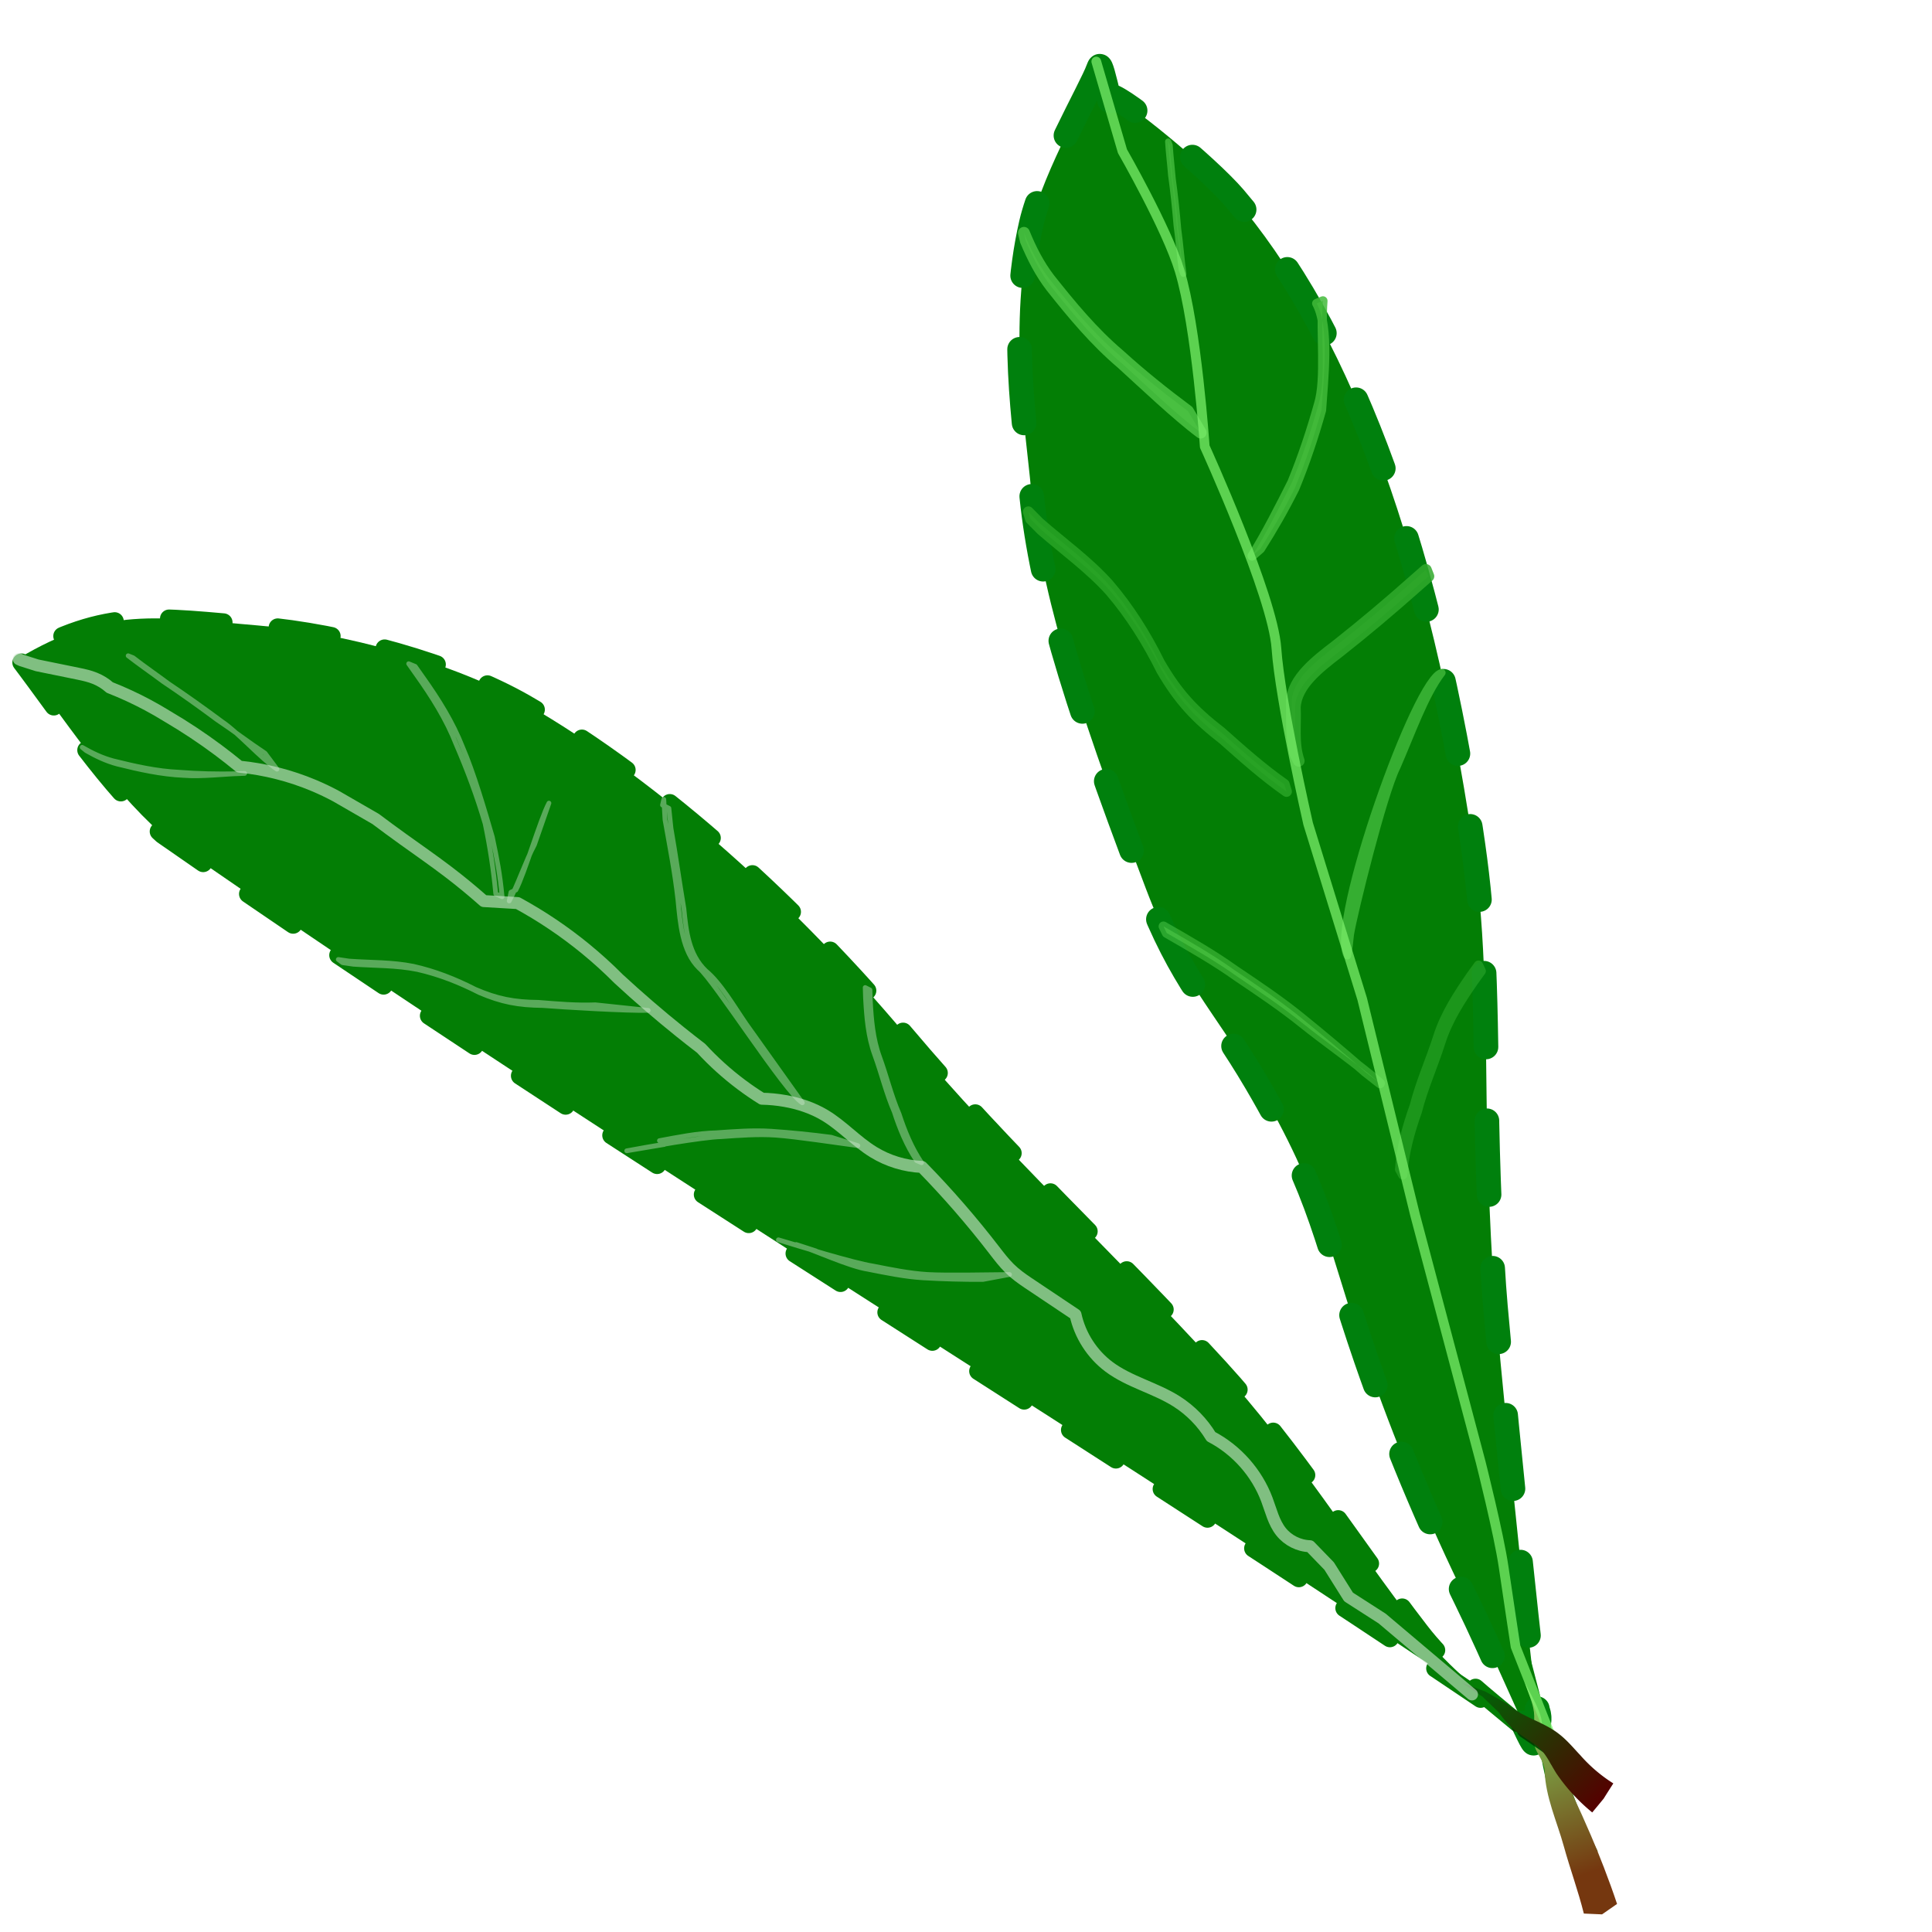
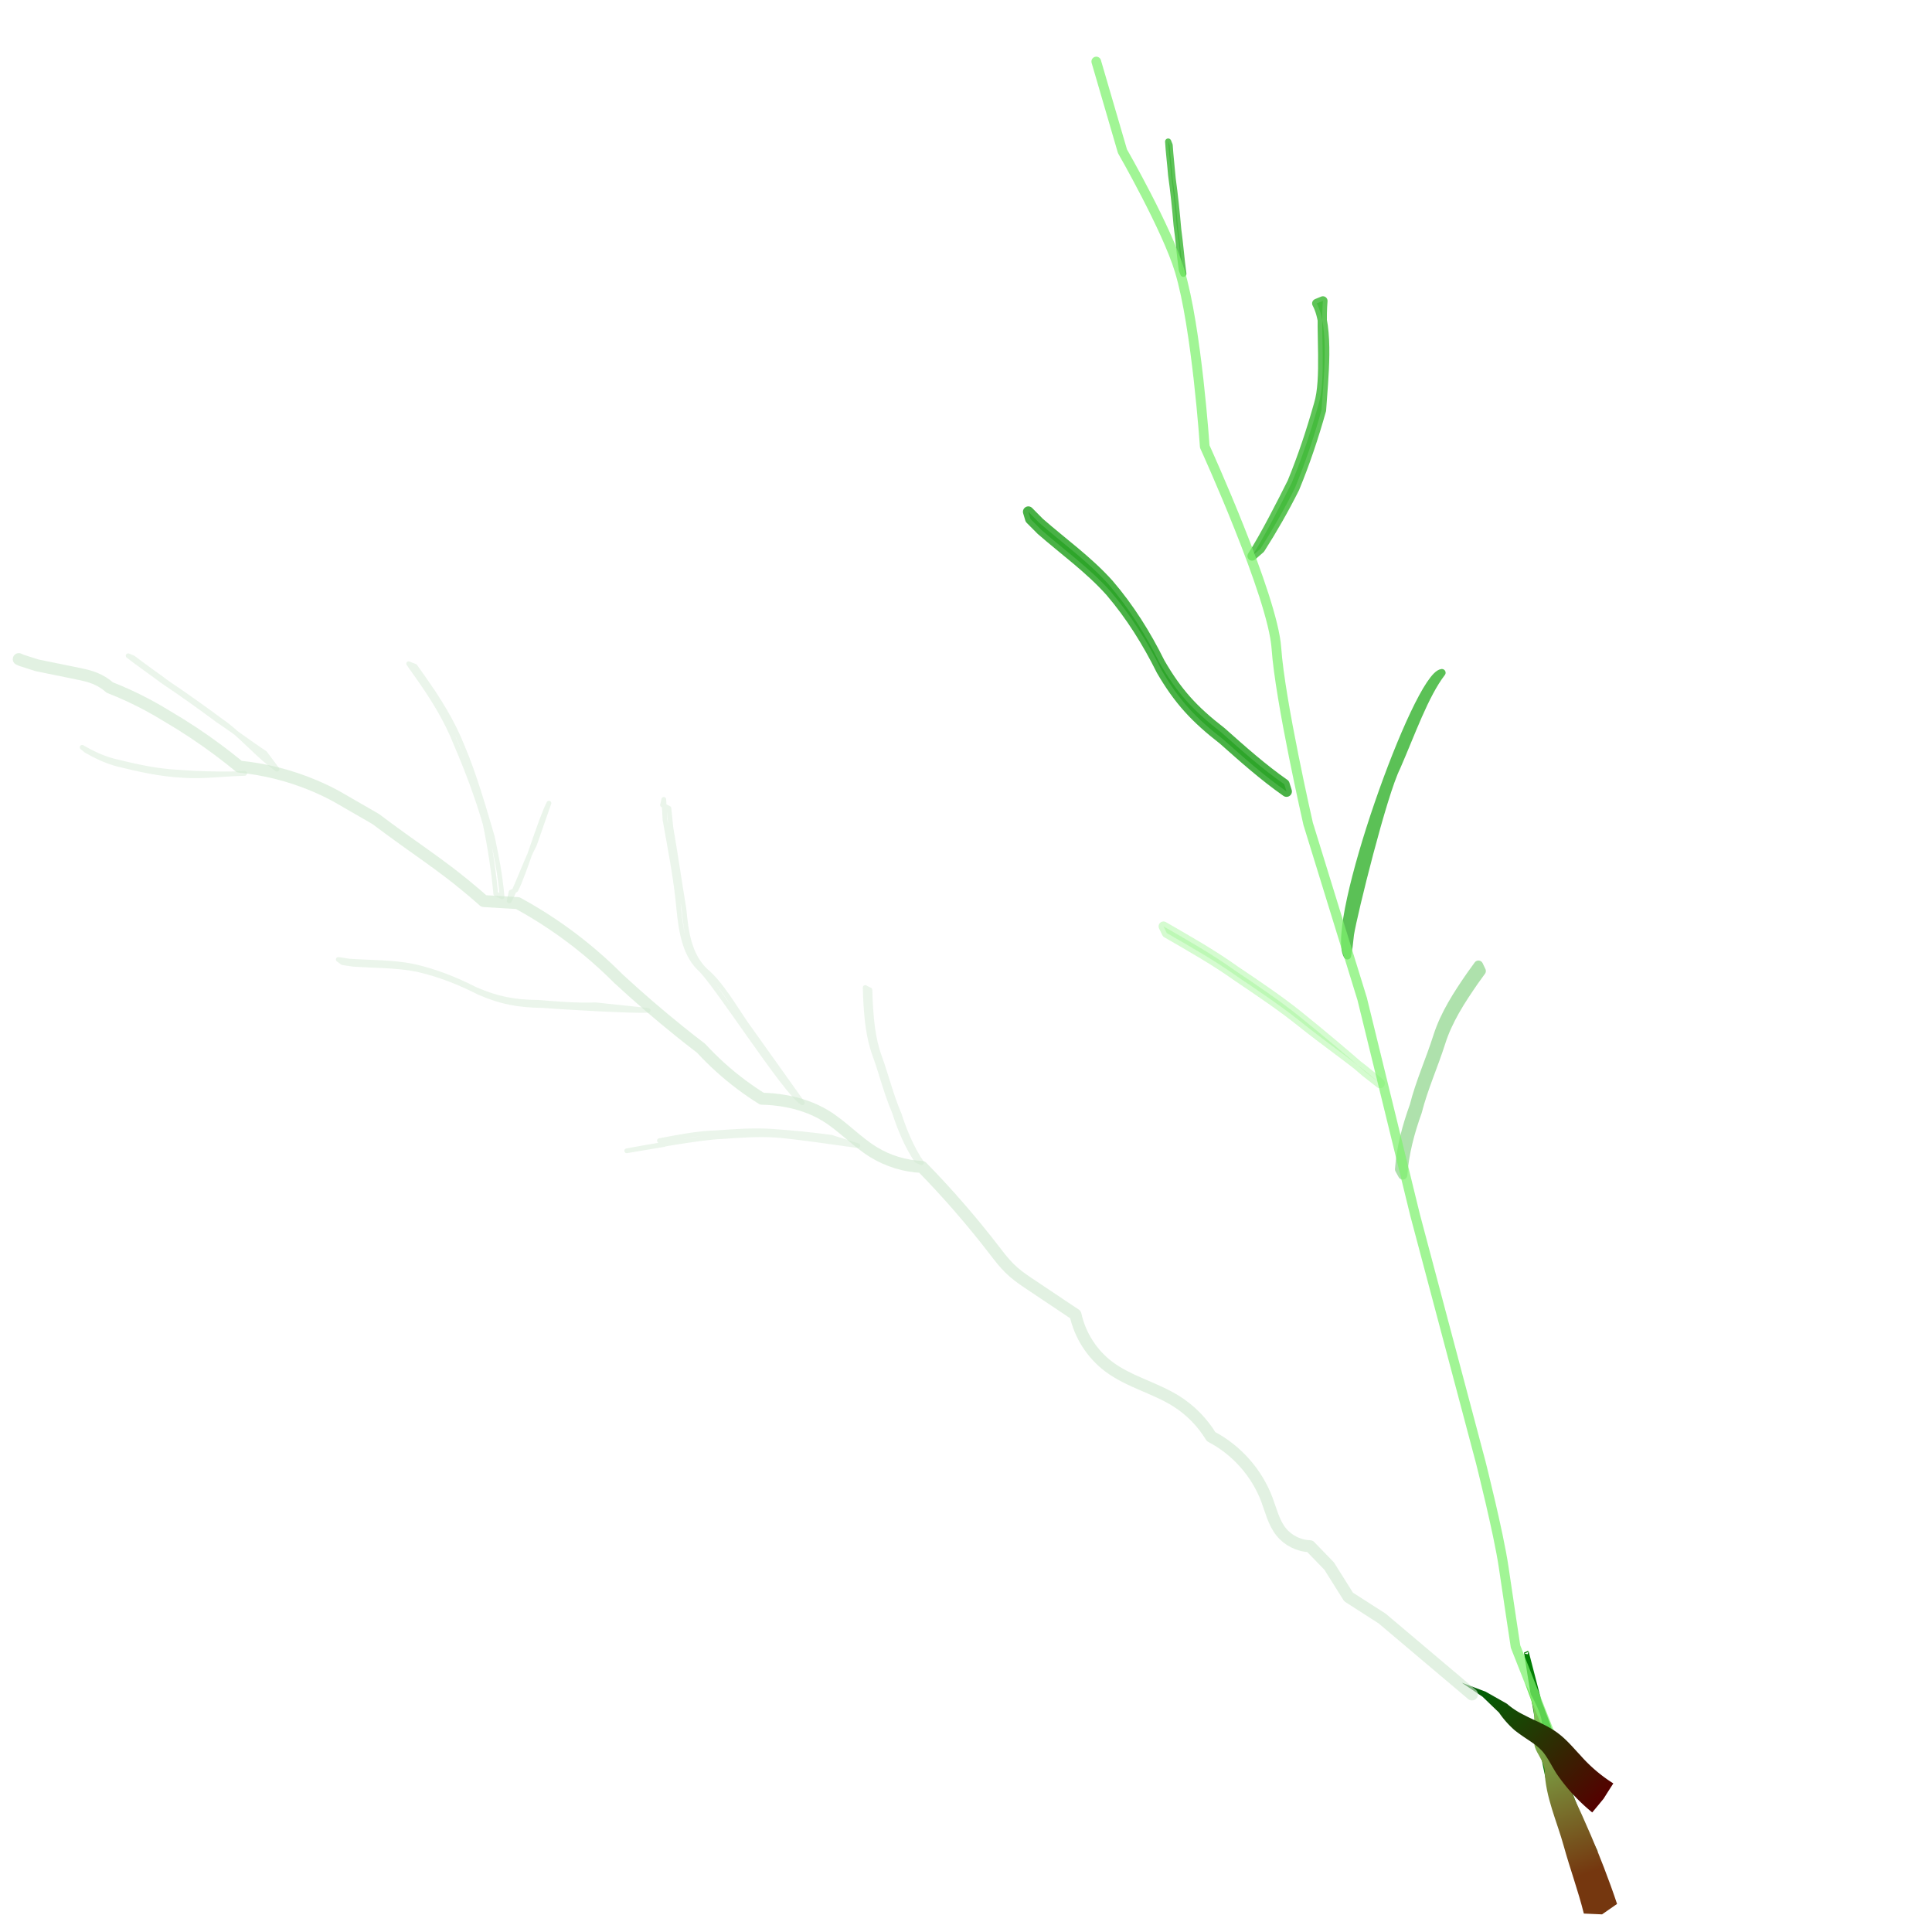
<svg xmlns="http://www.w3.org/2000/svg" version="1.1" viewBox="0 0 750 750">
  <defs>
    <filter id="f" x="-.011" y="-.014" width="1.021" height="1.028" color-interpolation-filters="sRGB">
      <feGaussianBlur stdDeviation="1.35" />
    </filter>
    <filter id="c" x="-.151" y="-.037" width="1.302" height="1.075" color-interpolation-filters="sRGB">
      <feGaussianBlur stdDeviation="0.877" />
    </filter>
    <linearGradient id="a" x1="1019" x2="1056" y1="126.22" y2="92.545" gradientTransform="matrix(1.915 0 0 1.915 -1886 669.89)" gradientUnits="userSpaceOnUse">
      <stop stop-color="#75370f" offset="0" />
      <stop stop-color="#7ef26e" offset="1" />
    </linearGradient>
    <filter id="e" color-interpolation-filters="sRGB">
      <feTurbulence baseFrequency="0.037" numOctaves="3" result="result0" />
      <feSpecularLighting result="result1" specularExponent="24.3" surfaceScale="2">
        <feDistantLight azimuth="225" elevation="45" />
      </feSpecularLighting>
      <feDiffuseLighting diffuseConstant="1.21" in="result0" surfaceScale="3">
        <feDistantLight azimuth="225" elevation="42" />
      </feDiffuseLighting>
      <feBlend in2="SourceGraphic" mode="multiply" result="result91" />
      <feComposite in="result1" in2="result91" k2="1" k3="1" operator="arithmetic" />
      <feComposite in2="SourceAlpha" operator="in" result="result2" />
    </filter>
    <filter id="d" color-interpolation-filters="sRGB">
      <feTurbulence baseFrequency="0.037" numOctaves="3" result="result0" />
      <feSpecularLighting result="result1" specularExponent="24.3" surfaceScale="2">
        <feDistantLight azimuth="225" elevation="45" />
      </feSpecularLighting>
      <feDiffuseLighting diffuseConstant="1.21" in="result0" surfaceScale="3">
        <feDistantLight azimuth="225" elevation="42" />
      </feDiffuseLighting>
      <feBlend in2="SourceGraphic" mode="multiply" result="result91" />
      <feComposite in="result1" in2="result91" k2="1" k3="1" operator="arithmetic" />
      <feComposite in2="SourceAlpha" operator="in" result="result2" />
    </filter>
    <linearGradient id="b" x1="38.967" x2="88.78" y1="952.33" y2="904.13" gradientUnits="userSpaceOnUse">
      <stop stop-color="#500" offset="0" />
      <stop stop-color="#045e06" offset="1" />
    </linearGradient>
  </defs>
  <g transform="translate(0 -302.36)">
    <g transform="matrix(.344 -.824 .824 .344 -156.46 769.54)">
-       <path d="m706.51 412.32c-8.677 0.463-50.207-4.927-73.096-1.012-44.902 7.68-83.771 32.304-106.37 44.253-36.751 19.431-73.615 48.945-141.39 113.2-31.598 29.956-36.33 46.194-59.231 76.678-34.503 45.928-52.56 54.77-92.631 90.465-27.489 24.487-55.149 52.412-79.656 80.427-16.838 19.247-46.333 49.154-46.333 50.945 0 0.748 2.574-0.244 8.867-4.26-1.39 1.141-2.139 1.792-2.139 1.874 0 2.032 4.205 1.296 6.893-1.208 2.845-2.651 102.48-57.071 155.27-84.806 18.582-9.762 55.677-27.119 82.435-38.573 58.581-25.077 78.371-34.881 110.59-54.79 105.15-64.966 174.51-130.69 208.01-197.1 8.014-15.891 21.522-60.549 20.147-66.604-0.09-0.394-0.846-0.238-2.12 0.344 9.116-6.602 13.131-9.656 12.035-9.813-0.271-0.039-0.704-0.042-1.283-0.011z" fill="#037e05" filter="url(#e)" stroke="#00800d" stroke-dasharray="32.083, 32.083" stroke-linecap="round" stroke-linejoin="round" stroke-width="10.694" />
      <path d="m68.579 909.26c2.227 0.61 4.439 1.249 6.636 1.916 4.647-5.524 9.606-10.806 14.852-15.813 4.906-4.766 10.086-9.303 15.419-13.783 4.069-3.522 8.196-6.985 12.38-10.386a0.004 0.111 51.546 0 0 0.114-0.085l8.051-7.614-0.103 0.075 17.792-13.495-1.503-1.415 0.342 1.48 1.468-0.392-1.503-1.415-18.988 11.753a0.003 0.091 55.828 0 0-0.103 0.075l-9.349 5.949 0.114-0.085c-4.645 2.865-9.249 5.805-13.812 8.818-5.83 3.973-11.651 8.114-17.277 12.575-5.943 4.795-11.636 9.925-17.044 15.363 0.811 2.177 1.65 4.336 2.515 6.478z" color="#000000" color-rendering="auto" fill="#037e05" fill-rule="evenodd" image-rendering="auto" shape-rendering="auto" solid-color="#000000" style="isolation:auto;mix-blend-mode:normal" />
      <path d="m50.618 923.5c2.22 1.438 4.451 2.862 6.696 4.272 8.024-6.958 17.564-16.202 23.048-21.904 5.484-5.702 8.417-8.811 11.441-12.162 3.025-3.351 6.277-5.727 7.683-7.117 6.785-8.81 6.848-10.717 10.562-14.414 3.331-3.239 6.973-3.992 10.453-7.032 3.48-3.04 6.4-7.152 10.224-11.405-4.409 3.643-6.338 6.212-10.343 8.54-3.305 1.916-10.956 3.85-13.904 6.281-2.344 1.921-4.153 6.008-7.865 7.855-10.489 4.8-18.187 13.374-27.071 20.333-8.013 6.277-15.496 13.25-23.654 19.313 0.926 2.471 1.836 4.951 2.729 7.44z" color="#000000" color-rendering="auto" fill="url(#a)" fill-rule="evenodd" image-rendering="auto" shape-rendering="auto" solid-color="#000000" style="isolation:auto;mix-blend-mode:normal" />
      <g stroke-linecap="round" stroke-linejoin="round">
        <path d="m476.49 648.96c-13.058-0.932-65.815 7.22-74.852 9.378l-5.082 1.486-4.002 0.942c9.527-12.791 123.97-18.937 129.37-9.493-11.813-3.151-29.591-2.04-45.432-2.313z" fill-opacity="0" opacity=".85" stroke="#3fb639" stroke-width="3.255" />
        <path d="m450.78 606.72c2.546-11.654 6.444-22.851 10.307-34.079 3.956-14.743 8.389-24.317 17.497-36.245 8.964-10.306 16.832-21.408 23.017-33.729 5.766-12.12 8.774-25.323 13.031-38.028 0.867-2.078 1.735-4.156 2.602-6.234l-2.54 2.078c-0.862 2.085-1.725 4.169-2.587 6.254-4.23 12.705-7.269 25.891-13.06 37.989-6.217 12.294-14.117 23.36-23.054 33.678-9.057 11.939-13.46 21.636-17.433 36.332-3.864 11.233-7.734 22.445-10.29 34.101l2.51-2.116z" fill="#2aa326" opacity=".85" stroke="#2aa326" stroke-width="4.688" />
-         <path d="m462.6 608.63c5.953-5.317 13.837-7.195 20.951-10.573 9.105-3.14 19.521 2.687 29.537 8.442 12.824 7.156 25.728 13.749 38.647 19.991 2.215 1.081 4.43 2.162 6.645 3.243l2.15-2.083c-2.215-1.082-4.43-2.163-6.646-3.245-12.913-6.225-25.809-12.827-38.628-19.964-10.056-5.8-20.541-11.714-29.738-8.711-7.1 3.356-14.769 5.579-20.96 10.561l-1.958 2.338z" fill="#219a1e" opacity=".85" stroke="#31a92c" stroke-width="5.049" />
        <path d="m313.88 719.7c8.927-3.059 18.426-4.3 27.816-4.784 10.545-1.558 21.165-1.217 31.752-2.155 10.155-0.909 20.18 0.94 30.068 3.029 1.777 0.415 3.553 0.83 5.33 1.245 0 0 1.886-2.107 1.886-2.107-1.778-0.416-3.556-0.833-5.335-1.249-9.907-2.102-19.953-3.972-30.131-3.084-10.586 0.941-21.201 0.598-31.744 2.162-9.413 0.462-18.928 1.705-27.889 4.725l-1.754 2.218z" fill-opacity="0" opacity=".42" stroke="#40b739" stroke-width="4.021" />
        <path d="m541.26 557.71c9.992 1.743 19.972 2.975 30.091 3.672 11.976-0.05 23.884-0.925 35.759-2.373 12.043-4.148 34.646-10.586 42.021-19.796l2.055 2.055c-12.82 4.14-30.74 14.474-42.265 15.569-11.863 1.446-23.754 2.337-35.718 2.408-10.117-0.694-26.264-1.898-36.25-3.666z" fill="#44bc3c" opacity=".85" stroke="#42ba3a" stroke-width="4.021" />
-         <path d="m584.37 505.57c3.094-12.468 6.635-24.754 10.943-36.851 4.579-14.423 11.6-27.75 18.885-40.928 3.869-6.721 8.766-12.435 14.211-17.872l-2.923 2.128c-5.411 5.476-10.304 11.216-14.151 17.952-7.289 13.186-14.261 26.547-18.849 40.974-4.301 12.105-11.502 30.855-14.61 43.323z" fill="#40b839" opacity=".85" stroke="#4dc344" stroke-width="5.144" />
        <path d="m638.69 480.74c5.582-3.308 11.46-6.258 17.043-9.566 6.551-3.41 13.007-6.941 19.304-10.65 4.336-2.243 8.525-4.656 12.925-6.818l1.223-1.205c-4.41 2.152-8.589 4.578-12.937 6.809-6.285 3.722-12.75 7.245-19.305 10.65-5.574 3.318-11.466 6.245-17.029 9.577l-1.225 1.203z" fill="#42b93b" opacity=".85" stroke="#42b93b" stroke-width="2.683" />
        <path transform="matrix(1.915 0 0 1.915 -1886 669.89)" d="m1167.1 9.115c2.076-6.185 4.028-12.433 5.875-18.759 1.643-5.7 2.805-11.63 3.988-17.534 1.401-6.098 2.143-12.4 2.953-18.681l-1.115 1.268c-0.81 6.278-1.563 12.572-2.961 18.667-1.184 5.899-2.349 11.824-3.998 17.516-1.846 6.324-3.807 15.452-5.878 21.638z" fill="#7df36e" fill-opacity=".408" filter="url(#c)" opacity=".85" stroke="#7ef26f" stroke-opacity=".459" stroke-width="2.214" />
        <path transform="matrix(1.915 0 0 1.915 -1886 669.89)" d="m1042.1 108.11 17.72-17.217s8.942-5.445 15.607-9.444c6.665-3.999 19.996-13.997 19.996-13.997l45.99-35.326 40.658-29.994 31.993-26.661s23.328-16.663 33.993-21.995c10.664-5.332 35.992-32.66 35.992-32.66s24.283-12.104 34.66-20.662c7.724-6.371 20.011-22.402 20.011-22.402l16.504-13.334" color="#000000" color-rendering="auto" fill="none" filter="url(#f)" image-rendering="auto" opacity=".85" shape-rendering="auto" solid-color="#000000" stroke="#7ef26e" stroke-width="2.2" style="isolation:auto;mix-blend-mode:normal" />
      </g>
    </g>
    <g transform="matrix(-.893 0 0 .893 656.12 152.01)">
-       <path d="m51.927 933.49c197.21-135.36 406.69-259.03 612.18-402.22 24.531-22.076 42.694-50.368 62.646-76.665-38.09-22.767-60.284-17.999-104.51-14.312-36.059 3.006-84.875 16.042-116.23 34.095-60.042 34.566-119.44 89.811-164.1 142.77-46.427 55.049-88.76 92.827-137.34 145.98-33.145 36.267-57.225 75.489-87.22 114.4-20.407 26.475-54.467 45.219-74.764 71.145v0" color="#000000" color-rendering="auto" fill="#037e05" fill-rule="evenodd" filter="url(#d)" image-rendering="auto" shape-rendering="auto" solid-color="#000000" stroke="#037e05" stroke-dasharray="23.7, 23.7" stroke-linecap="round" stroke-linejoin="round" stroke-width="7.9" style="isolation:auto;mix-blend-mode:normal" />
      <path d="m37.592 950.23c1.647 2.018 3.308 4.026 4.983 6.023 6.054-4.927 11.332-10.701 15.644-17.06 2.463-4.002 3.713-6.751 5.898-9.378 3.309-3.706 6.898-5.124 12.188-9.296 2.605-2.285 4.879-4.863 6.774-7.636l-0.386 0.353 7.529-7.241-0.18 0.113 9.241-6.249-10.44 3.931a0.006 0.179 60.023 0 0-0.18 0.113l-9.089 5.149a0.018 0.441 49.832 0 0-0.386 0.353c-2.257 1.872-4.71 3.424-7.266 4.627-3.482 1.921-10.3 4.465-14.819 8.053-3.696 2.803-6.918 6.783-9.26 9.198-4.219 4.835-9.11 9.003-14.439 12.352 1.412 2.188 2.809 4.386 4.191 6.594z" color="#000000" color-rendering="auto" fill="url(#b)" fill-rule="evenodd" image-rendering="auto" shape-rendering="auto" solid-color="#000000" style="isolation:auto;mix-blend-mode:normal" />
      <g fill="none" stroke="#d0e8d0" stroke-linecap="round" stroke-linejoin="round">
        <path d="m94.845 904.96 39.055-33 14.594-9.369 8.438-13.437 8.355-8.628c4.83-0.148 9.549-2.511 12.56-6.292 3.203-4.021 4.367-9.234 6.185-14.042 4.403-11.642 13.205-21.559 24.242-27.313 3.727-6.163 8.898-11.446 14.979-15.305 9.317-5.911 20.573-8.444 29.407-15.056 7.343-5.496 12.608-13.704 14.54-22.67l20.613-13.793c2.845-1.904 5.636-3.917 8.069-6.326 2.433-2.409 4.519-5.139 6.608-7.852 9.766-12.685 20.281-24.794 31.47-36.243 7.41-0.315 14.73-2.55 21.051-6.428 7.566-4.642 13.595-11.497 21.217-16.046 5.309-3.168 11.28-5.138 17.369-6.208 3.276-0.576 6.596-0.897 9.921-0.961 3.042-1.899 6.005-3.925 8.877-6.072 6.315-4.721 12.194-10.026 17.535-15.827 3.087-2.364 6.147-4.764 9.18-7.199 9.168-7.362 18.08-15.043 26.715-23.026 4.566-4.591 9.365-8.949 14.374-13.052 9.183-7.521 19.07-14.181 29.49-19.865l14.73-0.877c5.004-4.443 10.176-8.697 15.501-12.749 6.38-4.855 12.975-9.418 19.486-14.095 4.045-2.905 8.058-5.854 12.038-8.847l17.149-9.891c3.157-1.702 6.396-3.252 9.701-4.643 10.309-4.337 21.271-7.116 32.401-8.213 3.001-2.474 6.062-4.874 9.18-7.199 7.071-5.273 14.433-10.155 22.042-14.617 2.805-1.739 5.665-3.389 8.575-4.946 5.359-2.867 10.886-5.419 16.545-7.638 1.881-1.683 4.064-3.019 6.4-3.975 2.336-0.956 4.813-1.509 7.286-2.014l17.891-3.653 6.749-2.144 1.22-0.548" color="#000000" color-rendering="auto" image-rendering="auto" opacity=".61" shape-rendering="auto" solid-color="#000000" stroke-width="5.214" style="isolation:auto;mix-blend-mode:normal" />
        <g stroke-width="2.054">
          <path d="m475.9 605.16c8.283 0.319 16.512-0.388 24.757-1.064 10.616-0.109 17.859-1.481 27.554-5.692 8.582-4.402 17.492-7.896 26.902-9.996 9.198-1.844 18.605-1.569 27.912-2.255l4.663-0.695-1.867 1.399-4.673 0.681c-9.302 0.667-18.703 0.417-27.891 2.283-9.399 2.128-18.291 5.65-26.875 10.03-9.693 4.173-17.013 5.502-27.6 5.631-8.248 0.676-37.544 2.414-45.83 2.102z" opacity=".42" />
          <path d="m410.41 613.44c5.096-7.377 11.037-17.713 17.54-23.065 7.401-7.103 8.522-17.24 9.482-27.02 2.156-12.858 3.462-22.623 5.62-34.986l0.895-8.644 2.793-1.391-0.57-2.469-0.514 8.835c-2.169 12.354-4.224 22.495-5.631 34.963-0.947 9.824-1.847 22.317-9.191 29.528-6.478 5.345-37.634 54.354-44.886 58.576z" opacity=".42" />
          <path d="m496.1 517.49c3.634 6.762 10.742 31.034 14.395 37.775l2.129 0.954 0.762 3.811c-3.676-6.725-7.325-17.673-10.968-24.428z" opacity=".42" />
          <path d="m334.11 673.82c4.348-6.46 7.369-13.764 9.763-21.144 3.497-8.07 5.498-16.606 8.51-24.843 2.897-7.899 3.568-16.283 4.018-24.61 0.049-1.505 0.098-3.009 0.149-4.514l2.082-1.052c-0.049 1.506-0.098 3.012-0.145 4.519-0.444 8.345-1.103 16.751-3.988 24.672-3.015 8.235-5.012 16.768-8.514 24.835-2.382 7.402-5.408 14.719-9.731 21.214 0 0-2.143 0.923-2.143 0.923z" opacity=".42" />
          <path d="m373.4 662.74c8.696-1.155 17.414-2.021 26.178-2.625 7.888-0.501 15.842 0.117 23.772 0.678 8.274 0.206 16.497 1.891 24.727 3.422l-2.102 1.673 16.32 2.742c-8.225-1.53-32.764-5.929-41.033-6.138-7.925-0.557-15.873-1.165-23.754-0.648-8.762 0.604-27.003 3.397-35.699 4.543z" opacity=".42" />
          <path d="m516.46 558.19c0.986-10.281 2.125-15.843 4.245-25.973 3.429-11.758 8.085-27.807 12.952-39.097 4.221-10.811 10.42-20.705 17.205-30.247 1.133-1.609 2.266-3.219 3.4-4.828l2.816-1.155c-1.133 1.61-2.266 3.22-3.399 4.83-6.788 9.526-13.015 19.391-17.231 30.194-4.863 11.279-9.15 22.732-12.596 34.474-2.123 10.128-3.672 20.256-4.63 30.539z" opacity=".42" />
          <path d="m632.16 504.73c8.274 0.152 16.51-5e-3 24.757-0.672 9.739-0.447 19.205-2.602 28.622-4.945 4.829-1.291 9.203-3.391 13.497-5.88l-1.813 1.468c-4.312 2.461-8.702 4.554-13.537 5.829-9.423 2.344-18.902 4.462-28.645 4.914-8.251 0.661-18.397-0.724-26.673-0.868z" opacity=".42" />
          <path d="m614.33 502.74c7.056-4.713 16.846-15.958 23.903-20.672 7.671-5.694 15.452-11.248 23.382-16.572 5.059-3.775 10.265-7.335 15.251-11.204l2.167-0.866c-4.979 3.883-10.195 7.429-15.245 11.22-7.941 5.307-15.716 10.872-23.382 16.572-7.065 4.701-13.785 9.871-20.861 14.555z" opacity=".42" />
-           <path d="m307.47 724.57c8.696 0.044 17.414-0.204 26.178-0.719 7.888-0.507 15.842-2.141 23.772-3.715 8.274-1.263 22.976-8.191 31.206-10.774l-8.581 2.788 16.32-4.827c-8.225 2.58-32.764 10.115-41.033 11.381-7.925 1.569-15.873 3.193-23.754 3.683-8.762 0.515-27.003 0.053-35.699 0.018z" opacity=".42" />
        </g>
      </g>
    </g>
  </g>
</svg>